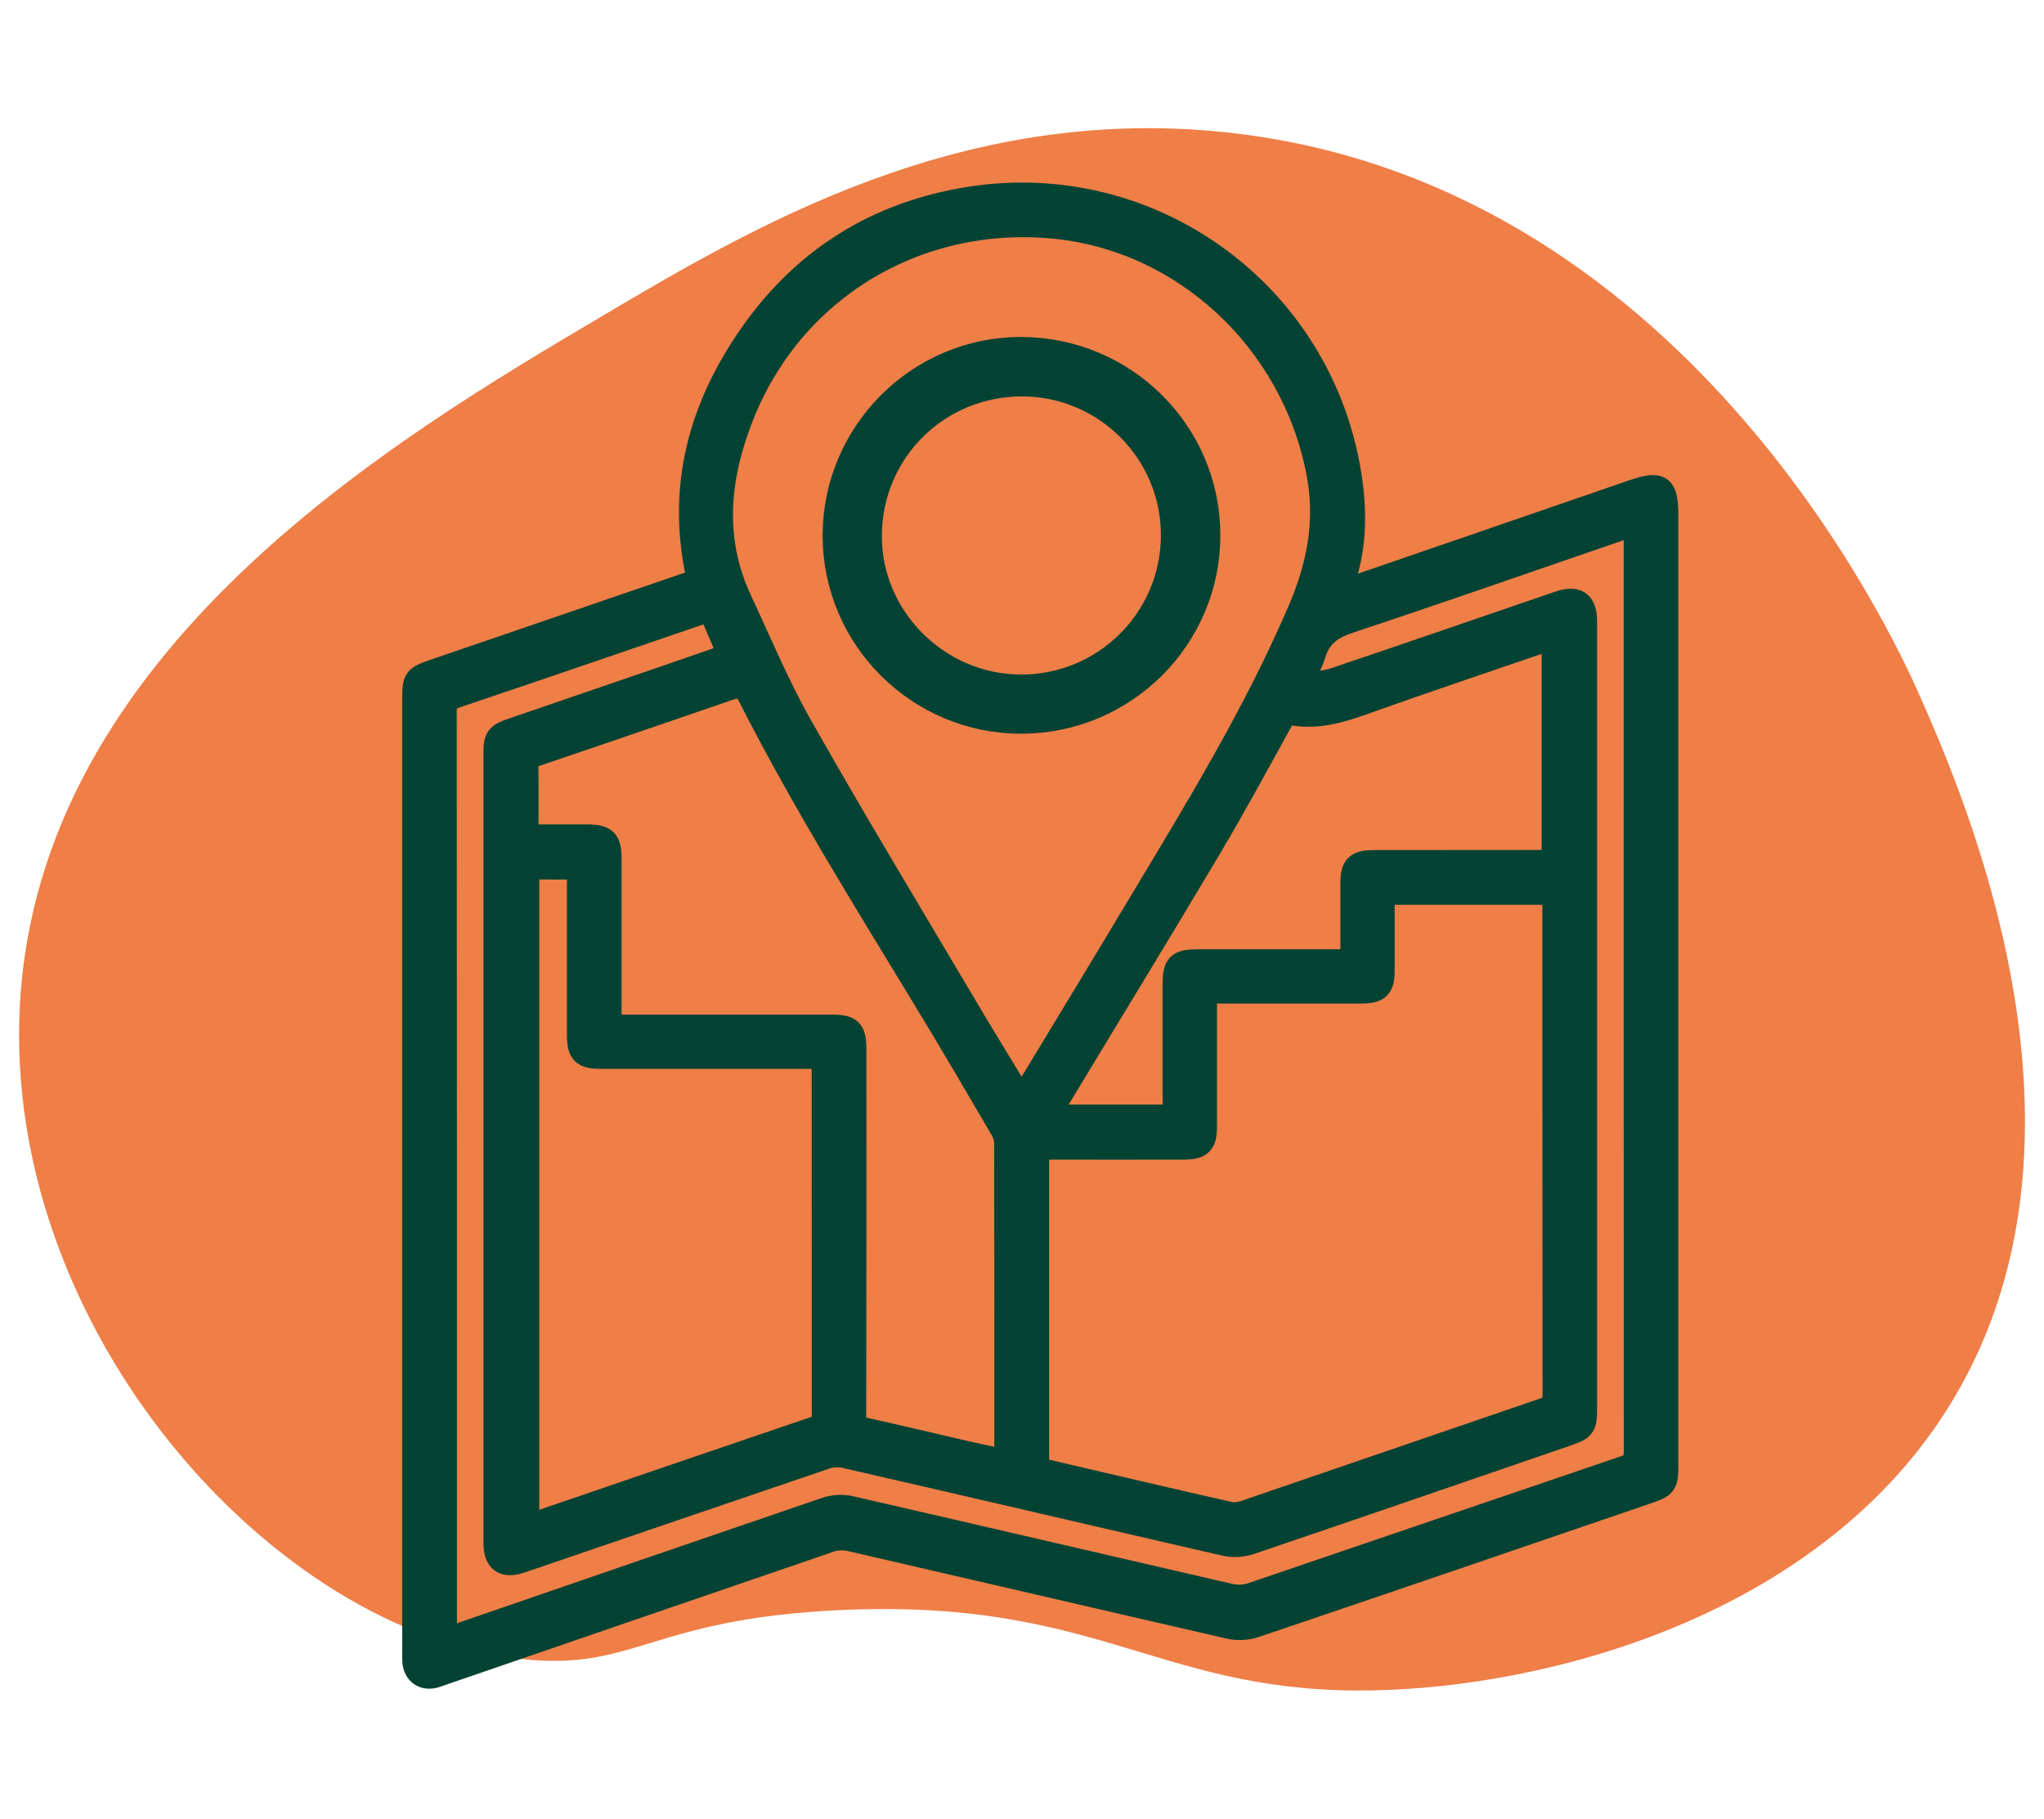
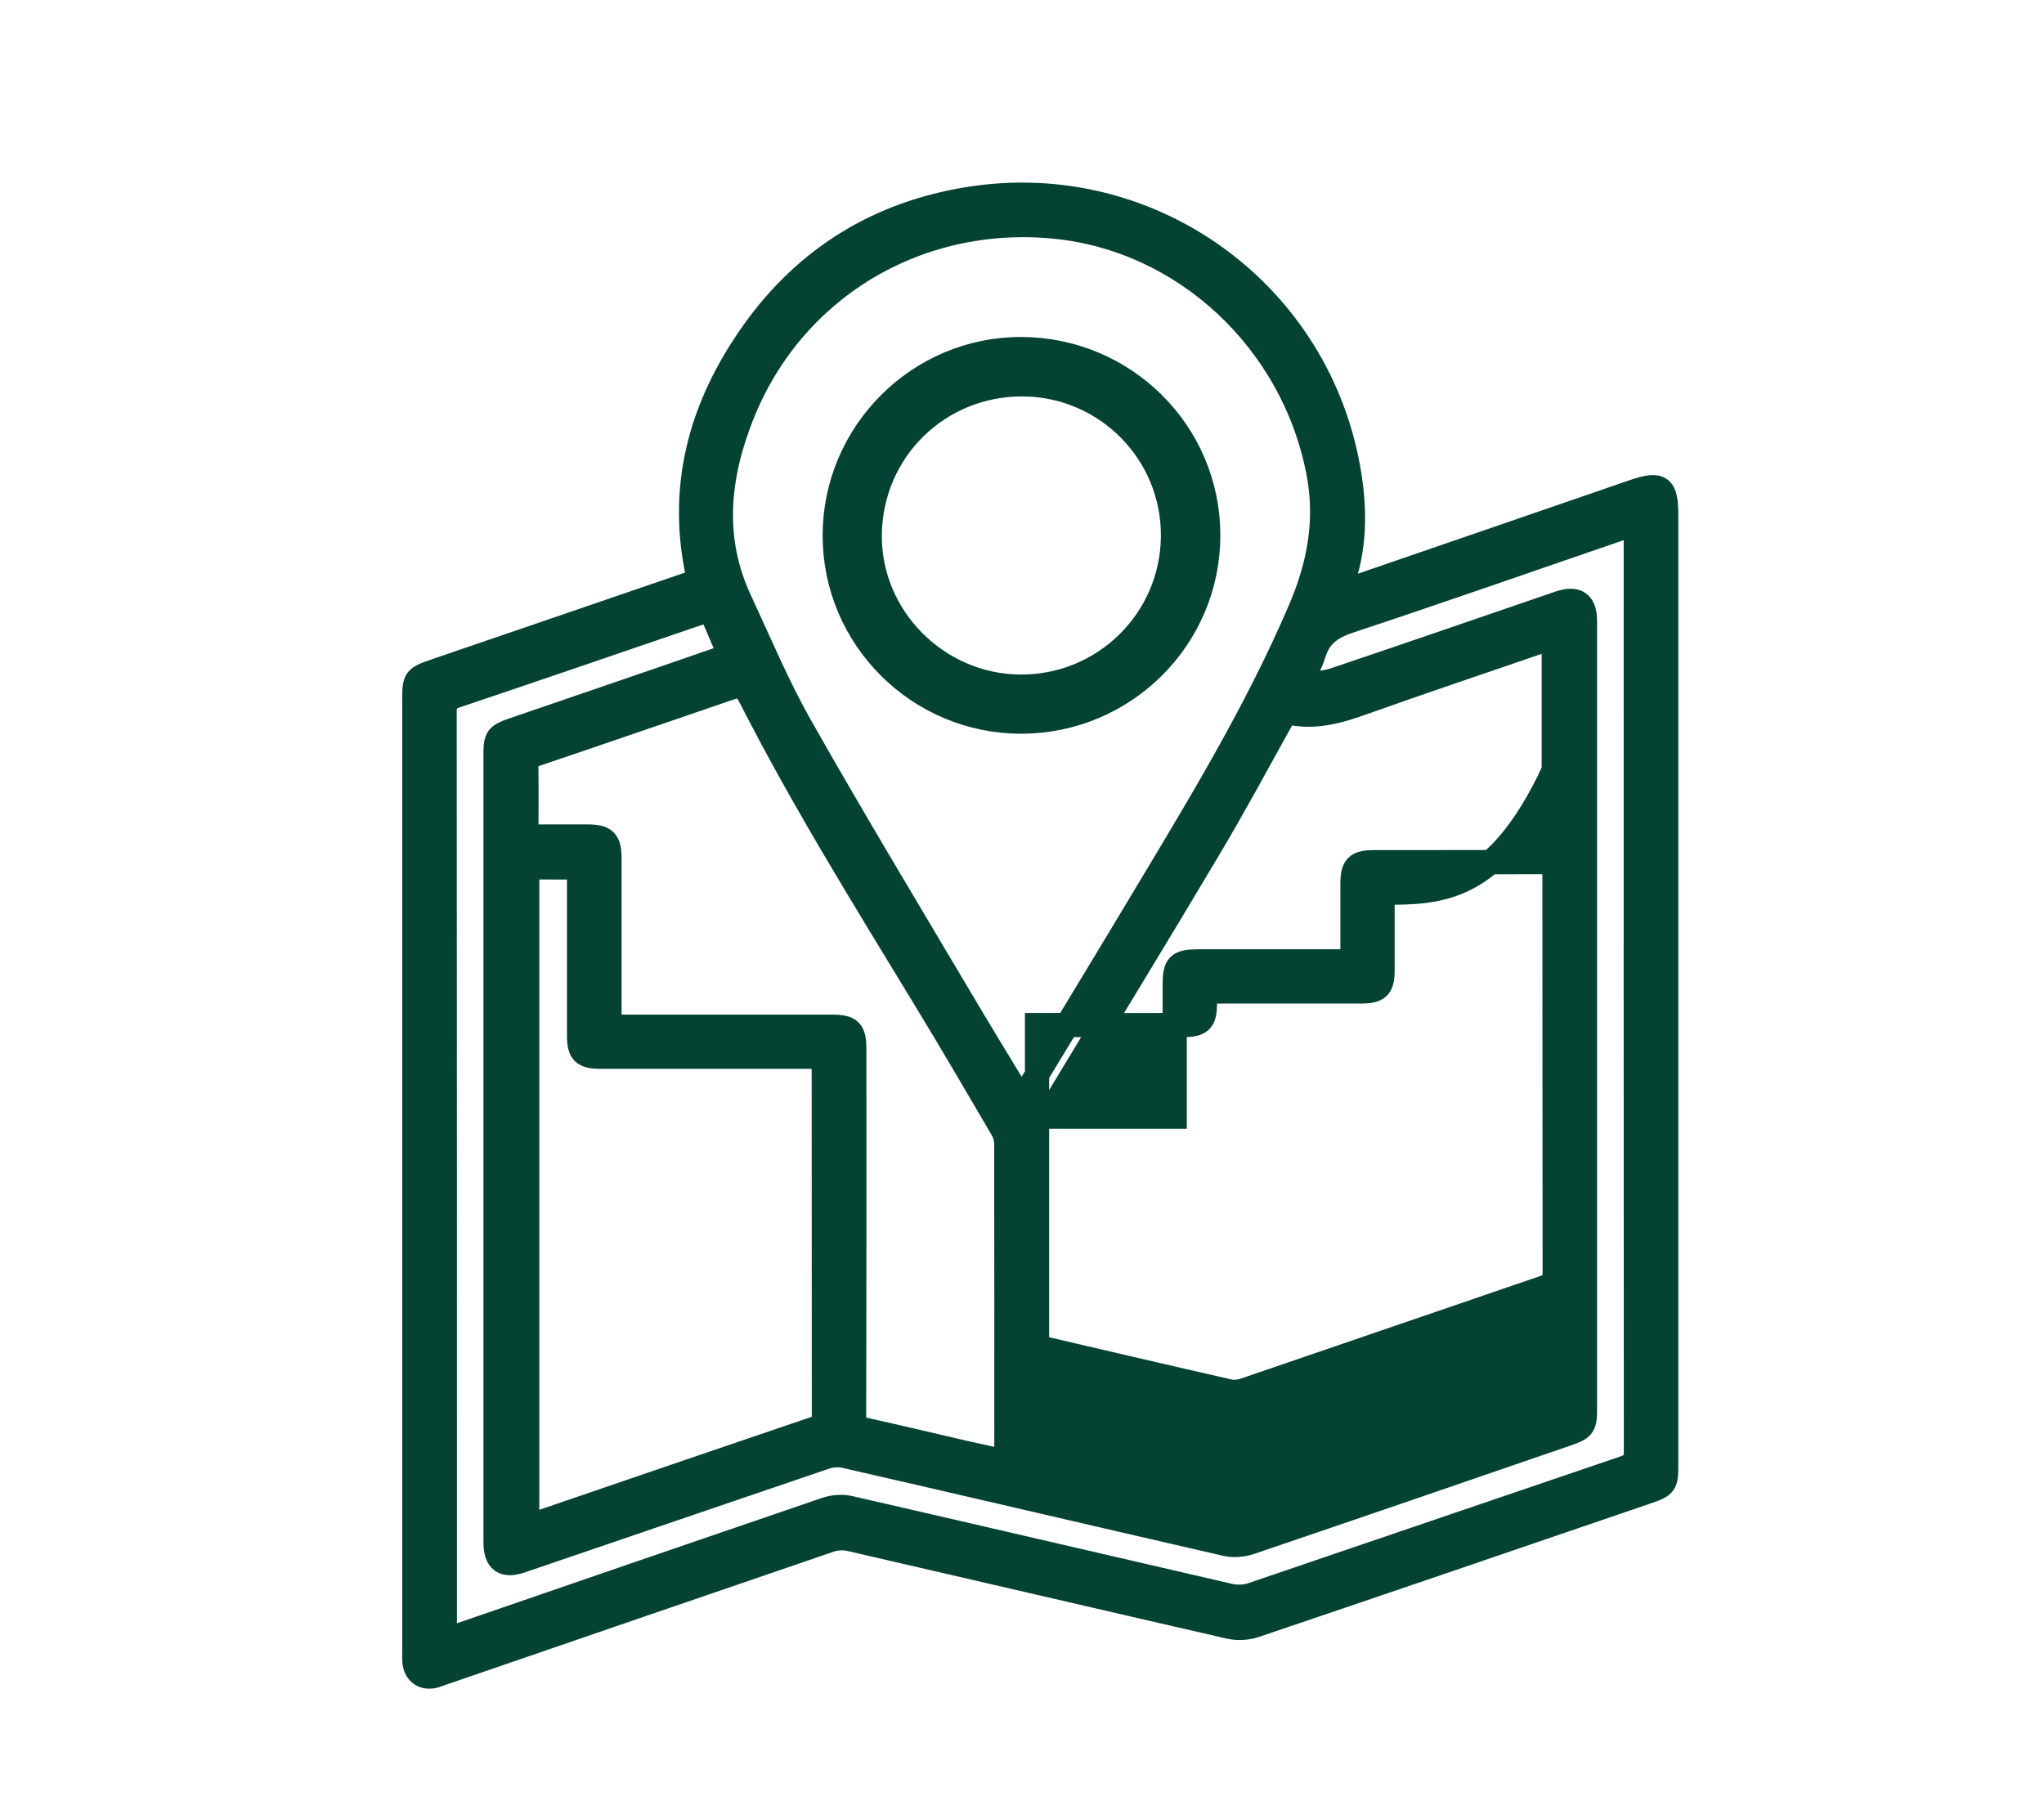
<svg xmlns="http://www.w3.org/2000/svg" version="1.1" id="Layer_1" x="0px" y="0px" viewBox="0 0 1774.1 1578.7" style="enable-background:new 0 0 1774.1 1578.7;" xml:space="preserve">
  <style type="text/css">
	.st0{fill:#EF7E47;}
	.st1{fill:#044233;stroke:#044233;stroke-width:21;stroke-miterlimit:10;}
	.st2{fill:#044233;stroke:#044233;stroke-width:25;stroke-miterlimit:10;}
</style>
  <g>
    <g>
-       <path class="st0" d="M17.2,873.6c-14.4,280.6,219.1,543.5,437.1,566.6c96.2,10.2,110.6-34.7,273-42.5    c221-10.7,275.5,68.5,448.6,69.7c148.9,1.1,385.1-55.4,505.6-231.1c160.2-233.6,23.7-543.8-15.2-632.3    c-23-52.2-205.4-449.2-605.7-489.5c-228.8-23.1-407.3,82.6-538.2,160C343.1,380.6,33.1,564,17.2,873.6z" />
-     </g>
-     <path class="st1" d="M606.8,503.9c-18.7-80.1,1.2-151.2,47-215.6c46-64.7,109.5-103.5,188.2-115.8   c157.6-24.6,304.3,82.5,329.2,239.8c5.1,32.4,4.7,64.3-6.7,95.5c-0.6,1.6-0.8,3.2-1.4,6c3.1-0.8,5.4-1.2,7.6-2   c82.4-28.3,164.7-56.6,247-85c23.7-8.1,28.5-4.7,28.5,20.4c0,274.3,0,548.6,0,822.9c0,18.8-0.4,19.4-18.4,25.5   c-112.9,38.6-225.8,77.3-338.9,115.5c-6.6,2.2-14.7,2.6-21.5,1.1c-109.9-25.2-219.8-50.9-329.7-76.2c-5.4-1.3-12-0.9-17.3,0.9   c-112.1,38.3-224.2,76.9-336.2,115.4c-2.4,0.8-4.8,1.8-7.3,2.5c-9.4,2.3-16.4-2.8-17.2-12.6c-0.2-2.6-0.1-5.1-0.1-7.7   c0-275.7,0-551.4,0-827.2c0-18.1,0.7-18.9,18.1-24.9c74.8-25.6,149.7-51.2,224.5-76.9C603.8,505.1,605.4,504.5,606.8,503.9z    M1200,774.9c0,23.1,0,45.3,0,67.6c0,14.4-3.9,18.1-18.4,18.1c-41.7,0-83.4,0-125.1,0c-3.3,0-6.6,0-10.7,0c0,4.4,0,7.5,0,10.6   c0,35.4,0,70.9,0,106.3c0,14.9-3.6,18.5-18.8,18.6c-38.9,0.1-77.7,0-116.6,0c-3.3,0-6.6,0-10.3,0c0,93.7,0,186.2,0,278.8   c2.2,0.7,4,1.5,6,1.9c53.7,12.5,107.3,25.1,161.1,37.3c4.1,0.9,9.1,0.2,13.2-1.2c86.7-29.6,173.4-59.5,260.1-89.1   c7-2.4,8.9-5.7,8.9-12.8c-0.2-142.3-0.1-284.6-0.2-426.8c0-3-0.3-6-0.5-9.3C1299,774.9,1250.2,774.9,1200,774.9z M886.6,954.7   c2.1-3.2,3.7-5.6,5.1-8c31.9-52.8,64-105.5,95.7-158.4c50.7-84.5,102.3-168.4,141.2-259.4c16.5-38.6,23.8-77.4,15.6-119.4   c-22.1-113.9-116.3-201.9-229.2-212.8c-119.3-11.5-227.8,53.9-271.3,164.4c-20.8,52.9-26.4,106.4-1.6,159.8   c17.1,36.7,32.8,74.4,52.7,109.5C739.4,709.2,786,786.5,832,864.1C849.7,894.1,867.9,923.8,886.6,954.7z M386.1,1423.1   c2.9-0.7,4.8-1,6.6-1.6c108-37.2,216-74.4,324.1-111.3c6.4-2.2,14.2-2.8,20.7-1.3c110,25.2,219.8,50.9,329.7,76.2   c6,1.4,13.2,1.2,19-0.7c107.9-36.6,215.7-73.6,323.6-110.2c7.9-2.7,10.1-6.3,10.1-14.4c-0.2-264.9-0.1-529.8-0.1-794.7   c0-3.1,0-6.1,0-10.3c-3.7,1-6.1,1.5-8.5,2.3c-80,27.4-159.7,55.4-240,82c-15.8,5.2-26.2,12.5-31.1,28.6c-2.5,8.5-7.3,16.3-11,24.4   c0.5,0.9,1,1.8,1.5,2.7c9.4-1.5,19.1-1.8,28-4.8c65-21.9,129.7-44.3,194.6-66.5c15.3-5.2,22.4-0.2,22.4,15.9   c0,227.7,0,455.5,0,683.2c0,15.5-1.3,17.2-15.8,22.2c-91.6,31.5-183.1,63-274.7,94.1c-6.6,2.2-14.7,2.9-21.5,1.3   c-110.2-25.3-220.3-51.1-330.6-76.4c-5.2-1.2-11.4-0.7-16.5,1c-88.2,29.9-176.2,60.1-264.3,90.1c-15.2,5.2-22.2,0-22.2-16.2   c0-228.3,0-456.6,0-685c0-13.1,1.8-15.5,14.3-19.8c43.8-15,87.5-30,131.3-45c19.1-6.6,38.2-13.2,57.8-20   c-5.9-13.8-11.4-26.7-17.1-40c-3.8,1.3-6.8,2.3-9.7,3.3c-70.3,24-140.5,48.2-210.8,71.8c-7.5,2.5-10,5.7-10,13.7   c0.2,264.9,0.2,529.8,0.2,794.7C386.1,1415.7,386.1,1419,386.1,1423.1z M873,1268.9c0.2-3.5,0.5-6,0.5-8.5   c0-89.1,0.1-178.3-0.1-267.4c0-4.3-1.3-9.1-3.5-12.8c-21.5-36.7-42.9-73.5-65-109.8c-53-87.4-107.2-174.1-153.6-265.3   c-4.8-9.4-8.6-11.1-19.2-7.4c-56.2,19.2-112.3,38.6-168.6,57.6c-5.4,1.8-6.8,4.6-6.7,9.9c0.3,17.7,0.1,35.4,0.1,53.1   c0,2.4,0.4,4.8,0.7,7.8c17.9,0,35,0,52.1,0c15.5,0,19.3,3.8,19.3,19.2c0,45.1,0,90.3,0,135.4c0,3.3,0,6.6,0,10.5c4.2,0,7,0,9.9,0   c60.8,0,121.7,0,182.5,0c16.8,0,20.1,3.3,20.1,19.9c0,106.3,0.1,212.5-0.2,318.8c0,6.6,1.8,9.4,8.4,10.9   c29.8,6.6,59.5,13.7,89.3,20.6C850.1,1263.8,861.1,1266.2,873,1268.9z M457.6,752.9c0,190.8,0,381.1,0,572c2.4-0.7,4.1-1,5.7-1.6   c81.6-27.9,163.1-55.9,244.8-83.6c5.8-2,7.1-5,7-10.5c-0.1-101.1-0.1-202.3-0.1-303.4c0-2.5-0.3-5-0.5-8.5c-3.6,0-6.6,0-9.7,0   c-61.1,0-122.3,0-183.4,0c-15.1,0-18.8-3.6-18.8-18.6c0-45.1,0-90.3,0-135.4c0-3.3-0.3-6.6-0.5-10.3   C486.7,752.9,472.3,752.9,457.6,752.9z M1348.6,748.2c0-65.5,0-129.9,0-194.9c-3.5,1-6.2,1.7-8.8,2.6   c-52.7,18.1-105.5,35.8-157.9,54.5c-19.4,6.9-38.5,12.3-59.3,8.9c-5.3-0.9-8.1,1.3-10.7,6c-20.6,37.2-40.8,74.7-62.6,111.3   c-44.2,74.4-89.4,148.2-134.1,222.3c-1.9,3.2-3.5,6.6-5.5,10.4c37.4,0,73.3,0,109.9,0c0-3.8,0-6.9,0-10c0-34.9,0-69.7,0-104.6   c0-17.2,3.1-20.2,20.6-20.2c41.2,0,82.3,0,123.5,0c3.1,0,6.1,0,10.2,0c0-4,0-7.1,0-10.2c0-19.1,0-38.3,0-57.4   c0-14.9,3.8-18.5,18.9-18.5c48.9,0,97.7,0,146.6-0.1C1342.3,748.2,1345.4,748.2,1348.6,748.2z" />
+       </g>
+     <path class="st1" d="M606.8,503.9c-18.7-80.1,1.2-151.2,47-215.6c46-64.7,109.5-103.5,188.2-115.8   c157.6-24.6,304.3,82.5,329.2,239.8c5.1,32.4,4.7,64.3-6.7,95.5c-0.6,1.6-0.8,3.2-1.4,6c3.1-0.8,5.4-1.2,7.6-2   c82.4-28.3,164.7-56.6,247-85c23.7-8.1,28.5-4.7,28.5,20.4c0,274.3,0,548.6,0,822.9c0,18.8-0.4,19.4-18.4,25.5   c-112.9,38.6-225.8,77.3-338.9,115.5c-6.6,2.2-14.7,2.6-21.5,1.1c-109.9-25.2-219.8-50.9-329.7-76.2c-5.4-1.3-12-0.9-17.3,0.9   c-112.1,38.3-224.2,76.9-336.2,115.4c-2.4,0.8-4.8,1.8-7.3,2.5c-9.4,2.3-16.4-2.8-17.2-12.6c-0.2-2.6-0.1-5.1-0.1-7.7   c0-275.7,0-551.4,0-827.2c0-18.1,0.7-18.9,18.1-24.9c74.8-25.6,149.7-51.2,224.5-76.9C603.8,505.1,605.4,504.5,606.8,503.9z    M1200,774.9c0,23.1,0,45.3,0,67.6c0,14.4-3.9,18.1-18.4,18.1c-41.7,0-83.4,0-125.1,0c-3.3,0-6.6,0-10.7,0c0,4.4,0,7.5,0,10.6   c0,14.9-3.6,18.5-18.8,18.6c-38.9,0.1-77.7,0-116.6,0c-3.3,0-6.6,0-10.3,0c0,93.7,0,186.2,0,278.8   c2.2,0.7,4,1.5,6,1.9c53.7,12.5,107.3,25.1,161.1,37.3c4.1,0.9,9.1,0.2,13.2-1.2c86.7-29.6,173.4-59.5,260.1-89.1   c7-2.4,8.9-5.7,8.9-12.8c-0.2-142.3-0.1-284.6-0.2-426.8c0-3-0.3-6-0.5-9.3C1299,774.9,1250.2,774.9,1200,774.9z M886.6,954.7   c2.1-3.2,3.7-5.6,5.1-8c31.9-52.8,64-105.5,95.7-158.4c50.7-84.5,102.3-168.4,141.2-259.4c16.5-38.6,23.8-77.4,15.6-119.4   c-22.1-113.9-116.3-201.9-229.2-212.8c-119.3-11.5-227.8,53.9-271.3,164.4c-20.8,52.9-26.4,106.4-1.6,159.8   c17.1,36.7,32.8,74.4,52.7,109.5C739.4,709.2,786,786.5,832,864.1C849.7,894.1,867.9,923.8,886.6,954.7z M386.1,1423.1   c2.9-0.7,4.8-1,6.6-1.6c108-37.2,216-74.4,324.1-111.3c6.4-2.2,14.2-2.8,20.7-1.3c110,25.2,219.8,50.9,329.7,76.2   c6,1.4,13.2,1.2,19-0.7c107.9-36.6,215.7-73.6,323.6-110.2c7.9-2.7,10.1-6.3,10.1-14.4c-0.2-264.9-0.1-529.8-0.1-794.7   c0-3.1,0-6.1,0-10.3c-3.7,1-6.1,1.5-8.5,2.3c-80,27.4-159.7,55.4-240,82c-15.8,5.2-26.2,12.5-31.1,28.6c-2.5,8.5-7.3,16.3-11,24.4   c0.5,0.9,1,1.8,1.5,2.7c9.4-1.5,19.1-1.8,28-4.8c65-21.9,129.7-44.3,194.6-66.5c15.3-5.2,22.4-0.2,22.4,15.9   c0,227.7,0,455.5,0,683.2c0,15.5-1.3,17.2-15.8,22.2c-91.6,31.5-183.1,63-274.7,94.1c-6.6,2.2-14.7,2.9-21.5,1.3   c-110.2-25.3-220.3-51.1-330.6-76.4c-5.2-1.2-11.4-0.7-16.5,1c-88.2,29.9-176.2,60.1-264.3,90.1c-15.2,5.2-22.2,0-22.2-16.2   c0-228.3,0-456.6,0-685c0-13.1,1.8-15.5,14.3-19.8c43.8-15,87.5-30,131.3-45c19.1-6.6,38.2-13.2,57.8-20   c-5.9-13.8-11.4-26.7-17.1-40c-3.8,1.3-6.8,2.3-9.7,3.3c-70.3,24-140.5,48.2-210.8,71.8c-7.5,2.5-10,5.7-10,13.7   c0.2,264.9,0.2,529.8,0.2,794.7C386.1,1415.7,386.1,1419,386.1,1423.1z M873,1268.9c0.2-3.5,0.5-6,0.5-8.5   c0-89.1,0.1-178.3-0.1-267.4c0-4.3-1.3-9.1-3.5-12.8c-21.5-36.7-42.9-73.5-65-109.8c-53-87.4-107.2-174.1-153.6-265.3   c-4.8-9.4-8.6-11.1-19.2-7.4c-56.2,19.2-112.3,38.6-168.6,57.6c-5.4,1.8-6.8,4.6-6.7,9.9c0.3,17.7,0.1,35.4,0.1,53.1   c0,2.4,0.4,4.8,0.7,7.8c17.9,0,35,0,52.1,0c15.5,0,19.3,3.8,19.3,19.2c0,45.1,0,90.3,0,135.4c0,3.3,0,6.6,0,10.5c4.2,0,7,0,9.9,0   c60.8,0,121.7,0,182.5,0c16.8,0,20.1,3.3,20.1,19.9c0,106.3,0.1,212.5-0.2,318.8c0,6.6,1.8,9.4,8.4,10.9   c29.8,6.6,59.5,13.7,89.3,20.6C850.1,1263.8,861.1,1266.2,873,1268.9z M457.6,752.9c0,190.8,0,381.1,0,572c2.4-0.7,4.1-1,5.7-1.6   c81.6-27.9,163.1-55.9,244.8-83.6c5.8-2,7.1-5,7-10.5c-0.1-101.1-0.1-202.3-0.1-303.4c0-2.5-0.3-5-0.5-8.5c-3.6,0-6.6,0-9.7,0   c-61.1,0-122.3,0-183.4,0c-15.1,0-18.8-3.6-18.8-18.6c0-45.1,0-90.3,0-135.4c0-3.3-0.3-6.6-0.5-10.3   C486.7,752.9,472.3,752.9,457.6,752.9z M1348.6,748.2c0-65.5,0-129.9,0-194.9c-3.5,1-6.2,1.7-8.8,2.6   c-52.7,18.1-105.5,35.8-157.9,54.5c-19.4,6.9-38.5,12.3-59.3,8.9c-5.3-0.9-8.1,1.3-10.7,6c-20.6,37.2-40.8,74.7-62.6,111.3   c-44.2,74.4-89.4,148.2-134.1,222.3c-1.9,3.2-3.5,6.6-5.5,10.4c37.4,0,73.3,0,109.9,0c0-3.8,0-6.9,0-10c0-34.9,0-69.7,0-104.6   c0-17.2,3.1-20.2,20.6-20.2c41.2,0,82.3,0,123.5,0c3.1,0,6.1,0,10.2,0c0-4,0-7.1,0-10.2c0-19.1,0-38.3,0-57.4   c0-14.9,3.8-18.5,18.9-18.5c48.9,0,97.7,0,146.6-0.1C1342.3,748.2,1345.4,748.2,1348.6,748.2z" />
  </g>
  <path class="st2" d="M886.5,624.4c-88.1,0.1-160-71.5-160-159.5c0-88,71.9-160,159.7-159.9c88.6,0.2,160.2,71.2,160.5,159.1  C1047,552.4,975.2,624.2,886.5,624.4z M752.9,464.3c-0.7,72.2,59,132.8,131.8,133.7c74.1,1,134.9-58.4,135.4-132.5  c0.6-73.3-58.6-133.3-132-133.9C813.5,331.1,753.6,389.8,752.9,464.3z" />
</svg>